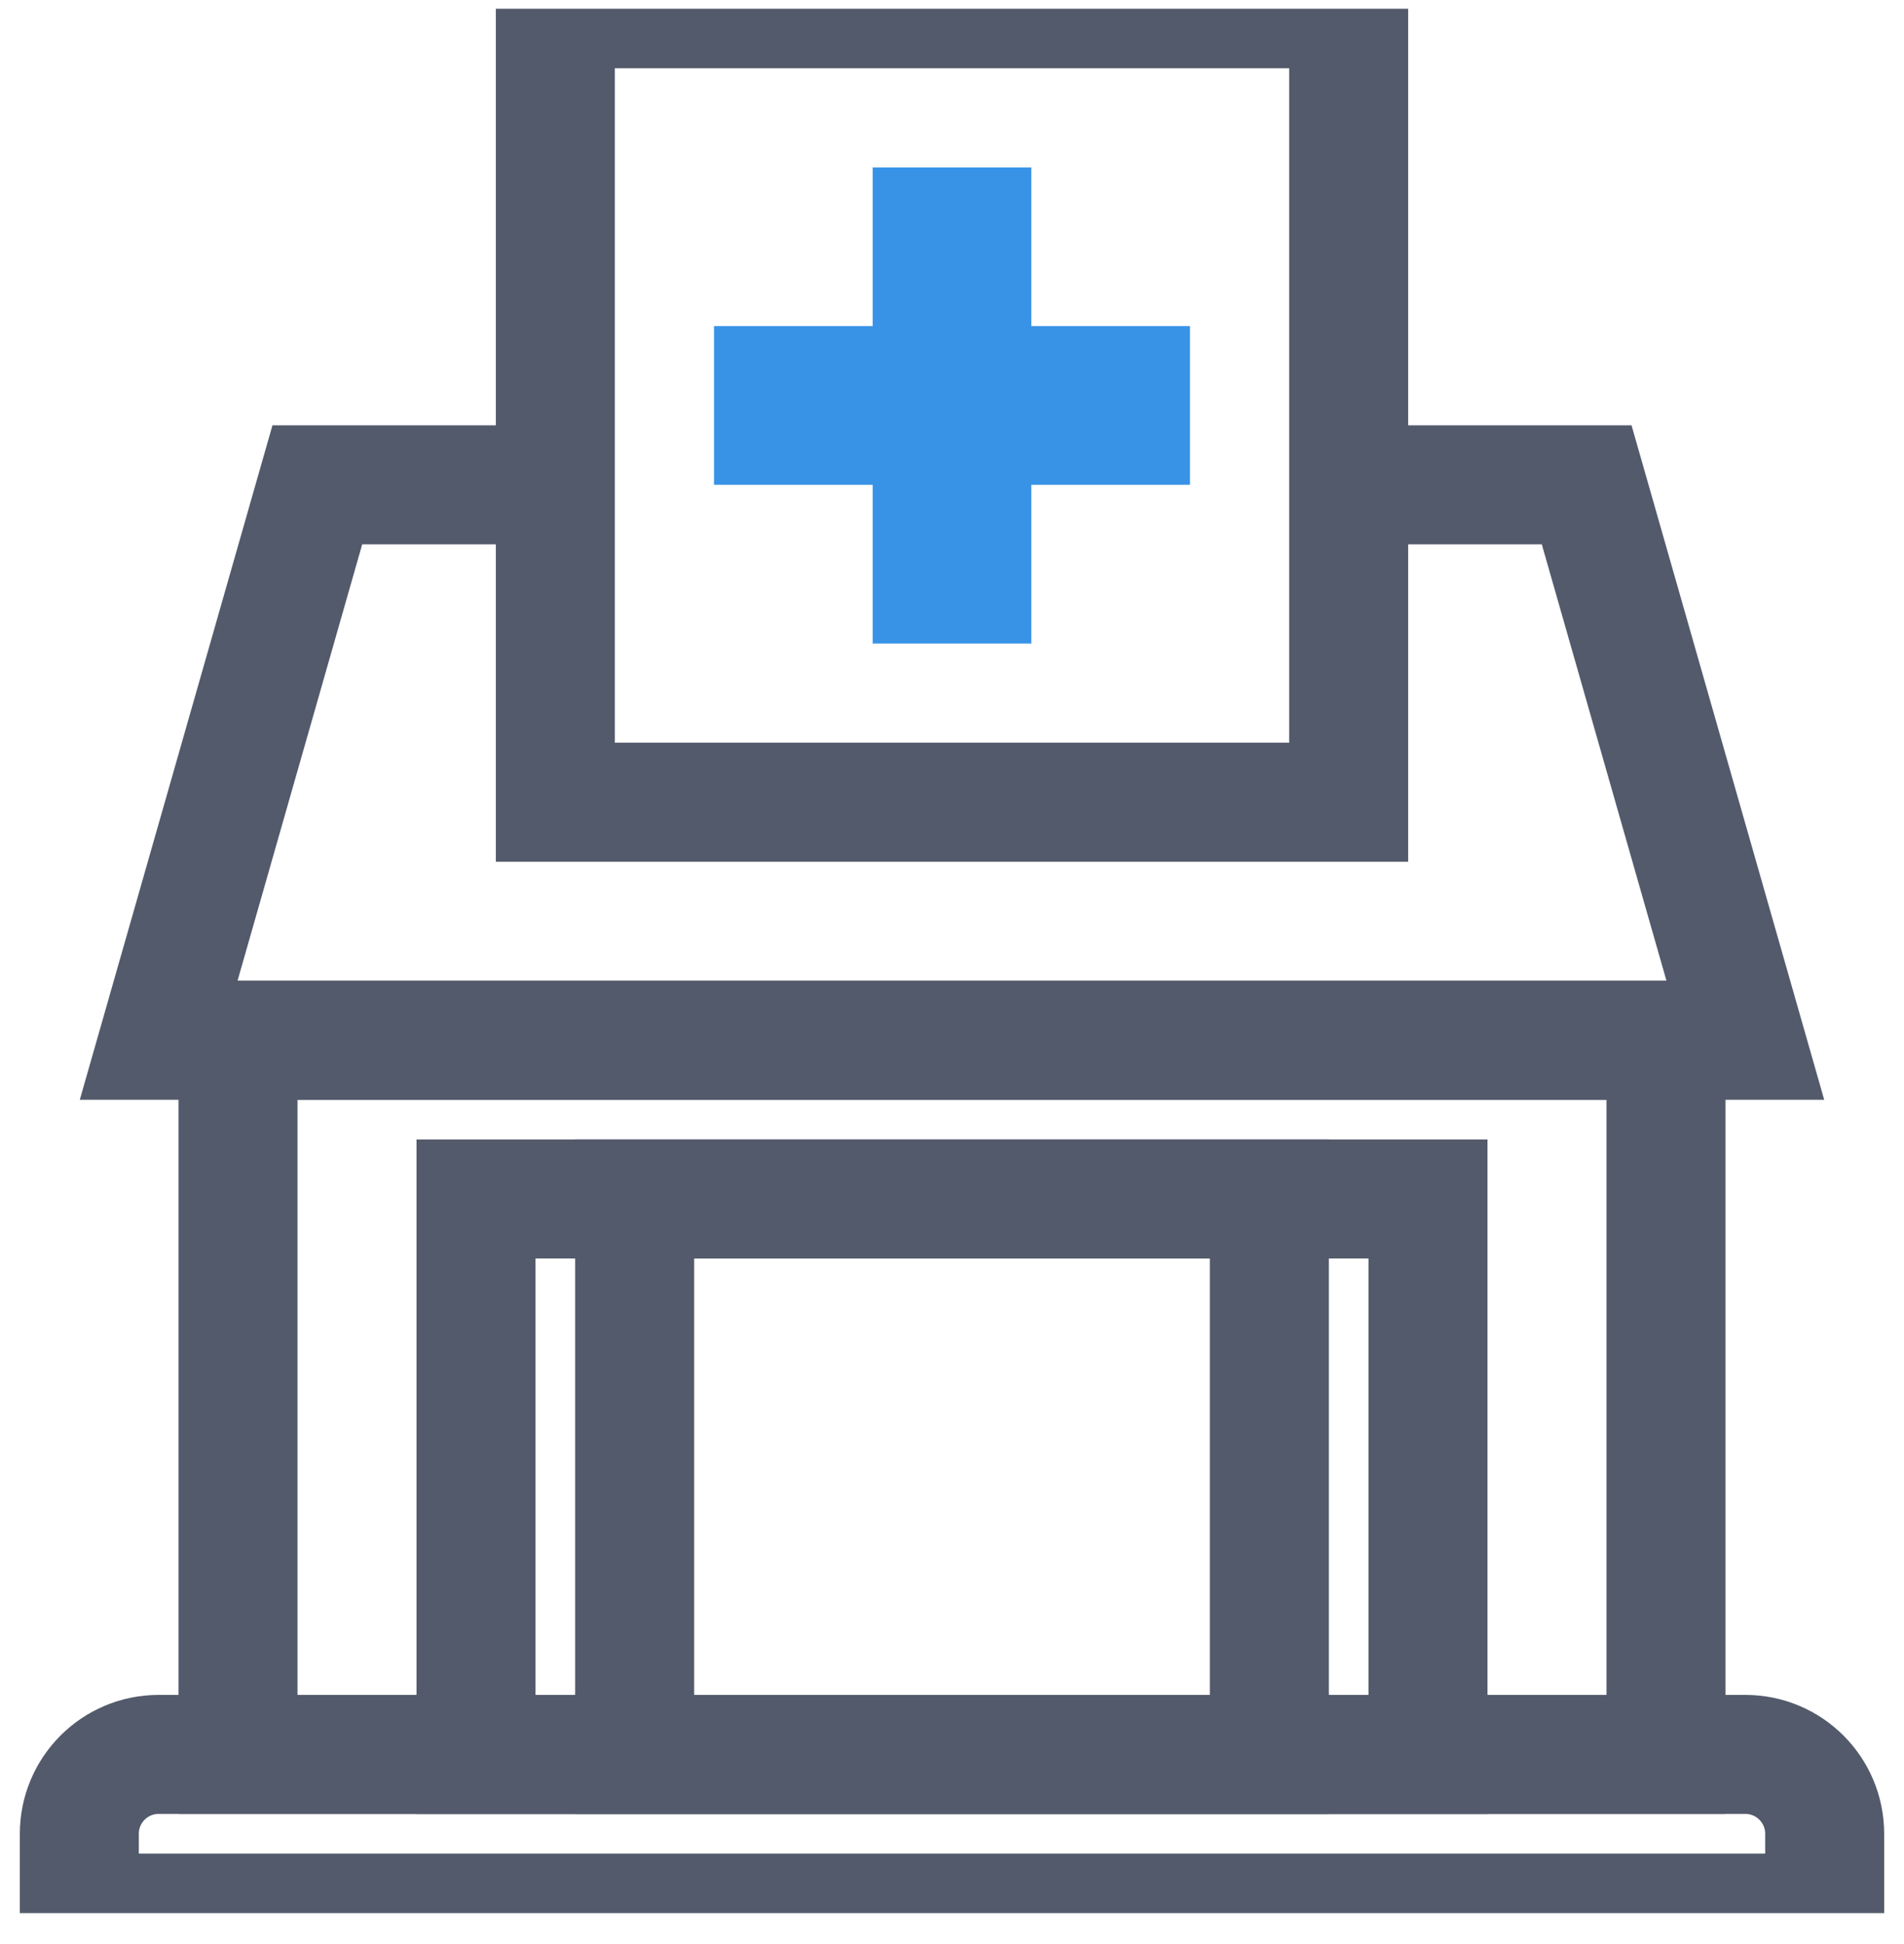
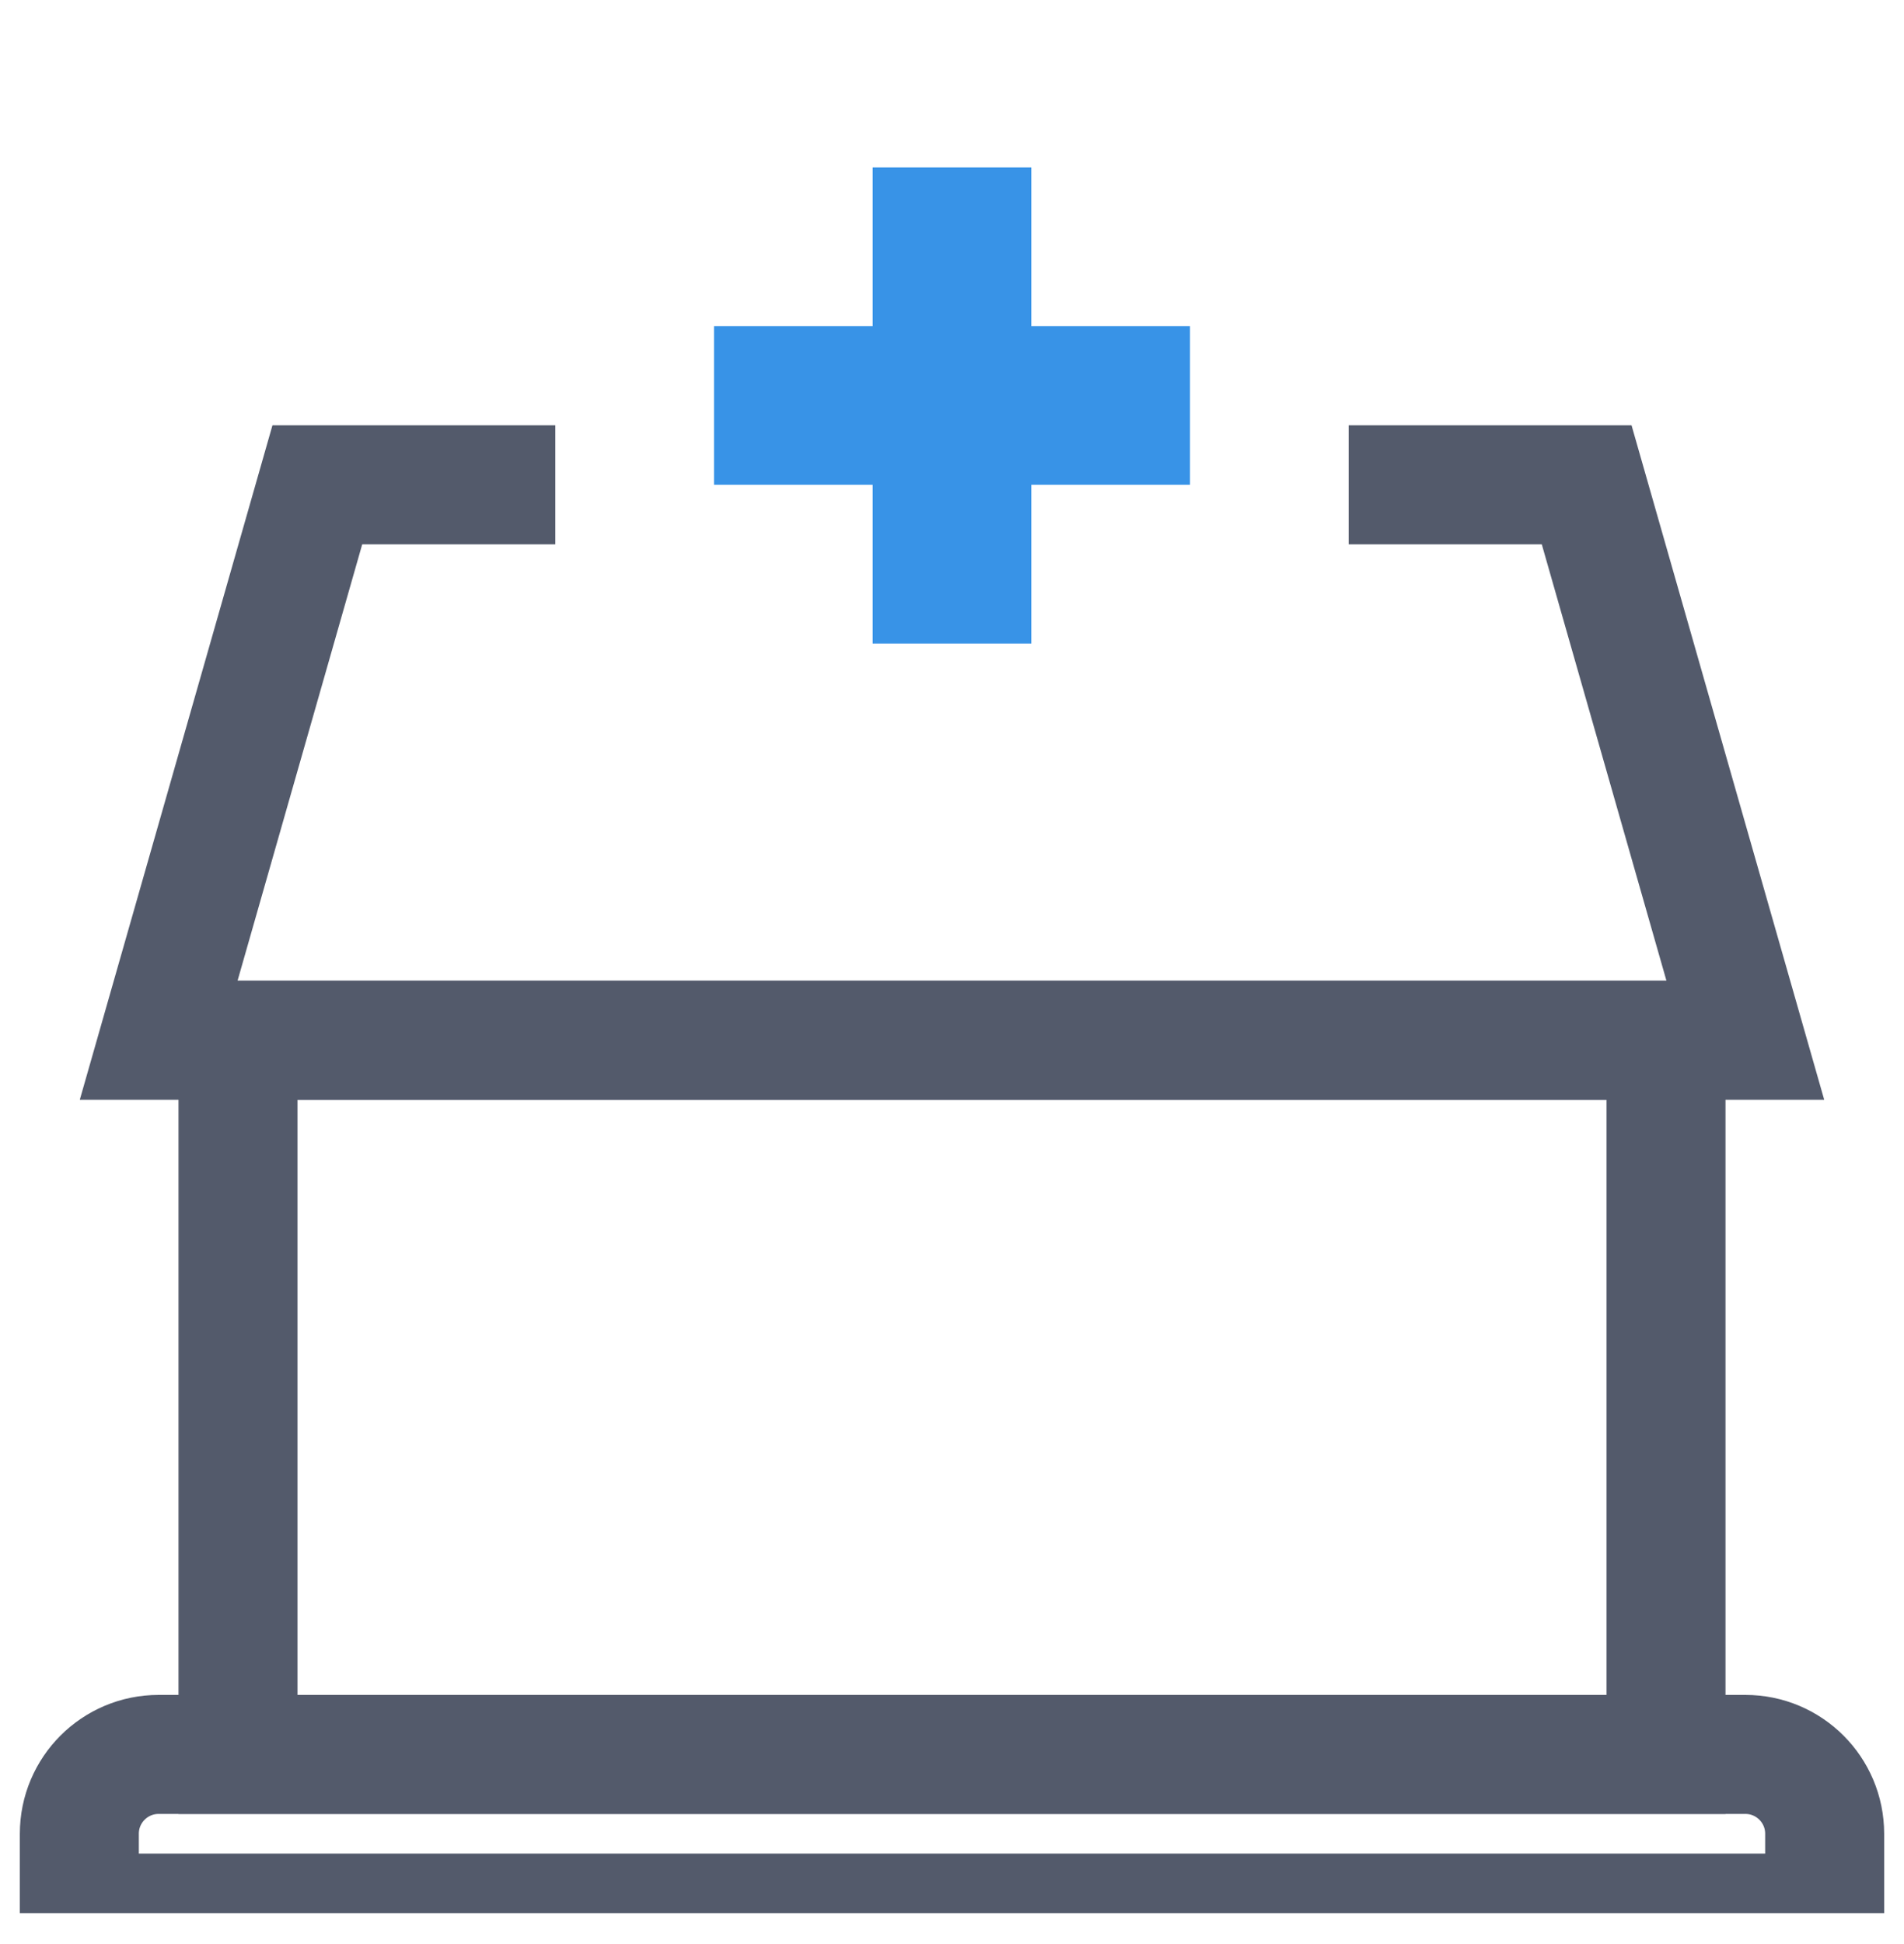
<svg xmlns="http://www.w3.org/2000/svg" width="48" height="49" viewBox="0 0 48 49" fill="none">
  <g clip-path="url(#clip0_589:1556)">
-     <rect x="14" y="0.22" width="20" height="20" stroke="#535A6B" stroke-width="3" />
    <path d="M34 12.22H40L44 26.22H4L8 12.22H14" stroke="#535A6B" stroke-width="3" />
    <path d="M2 46.22C2 45.115 2.895 44.22 4 44.22H44C45.105 44.22 46 45.115 46 46.22V48.22H2V46.22Z" stroke="#535A6B" stroke-width="3" />
    <rect x="6" y="26.22" width="36" height="18" stroke="#535A6B" stroke-width="3" />
-     <rect x="12" y="30.22" width="24" height="14" stroke="#535A6B" stroke-width="3" />
-     <rect x="16" y="30.22" width="16" height="14" stroke="#535A6B" stroke-width="3" />
    <rect x="18" y="8.22" width="12" height="4" fill="#3893E7" />
    <rect x="26" y="4.22" width="12" height="4" transform="rotate(90 26 4.22)" fill="#3893E7" />
  </g>
  <defs>
    <clipPath id="clip0_589:1556">
      <rect width="48" height="48" fill="white" transform="translate(0 0.22)" />
    </clipPath>
  </defs>
</svg>